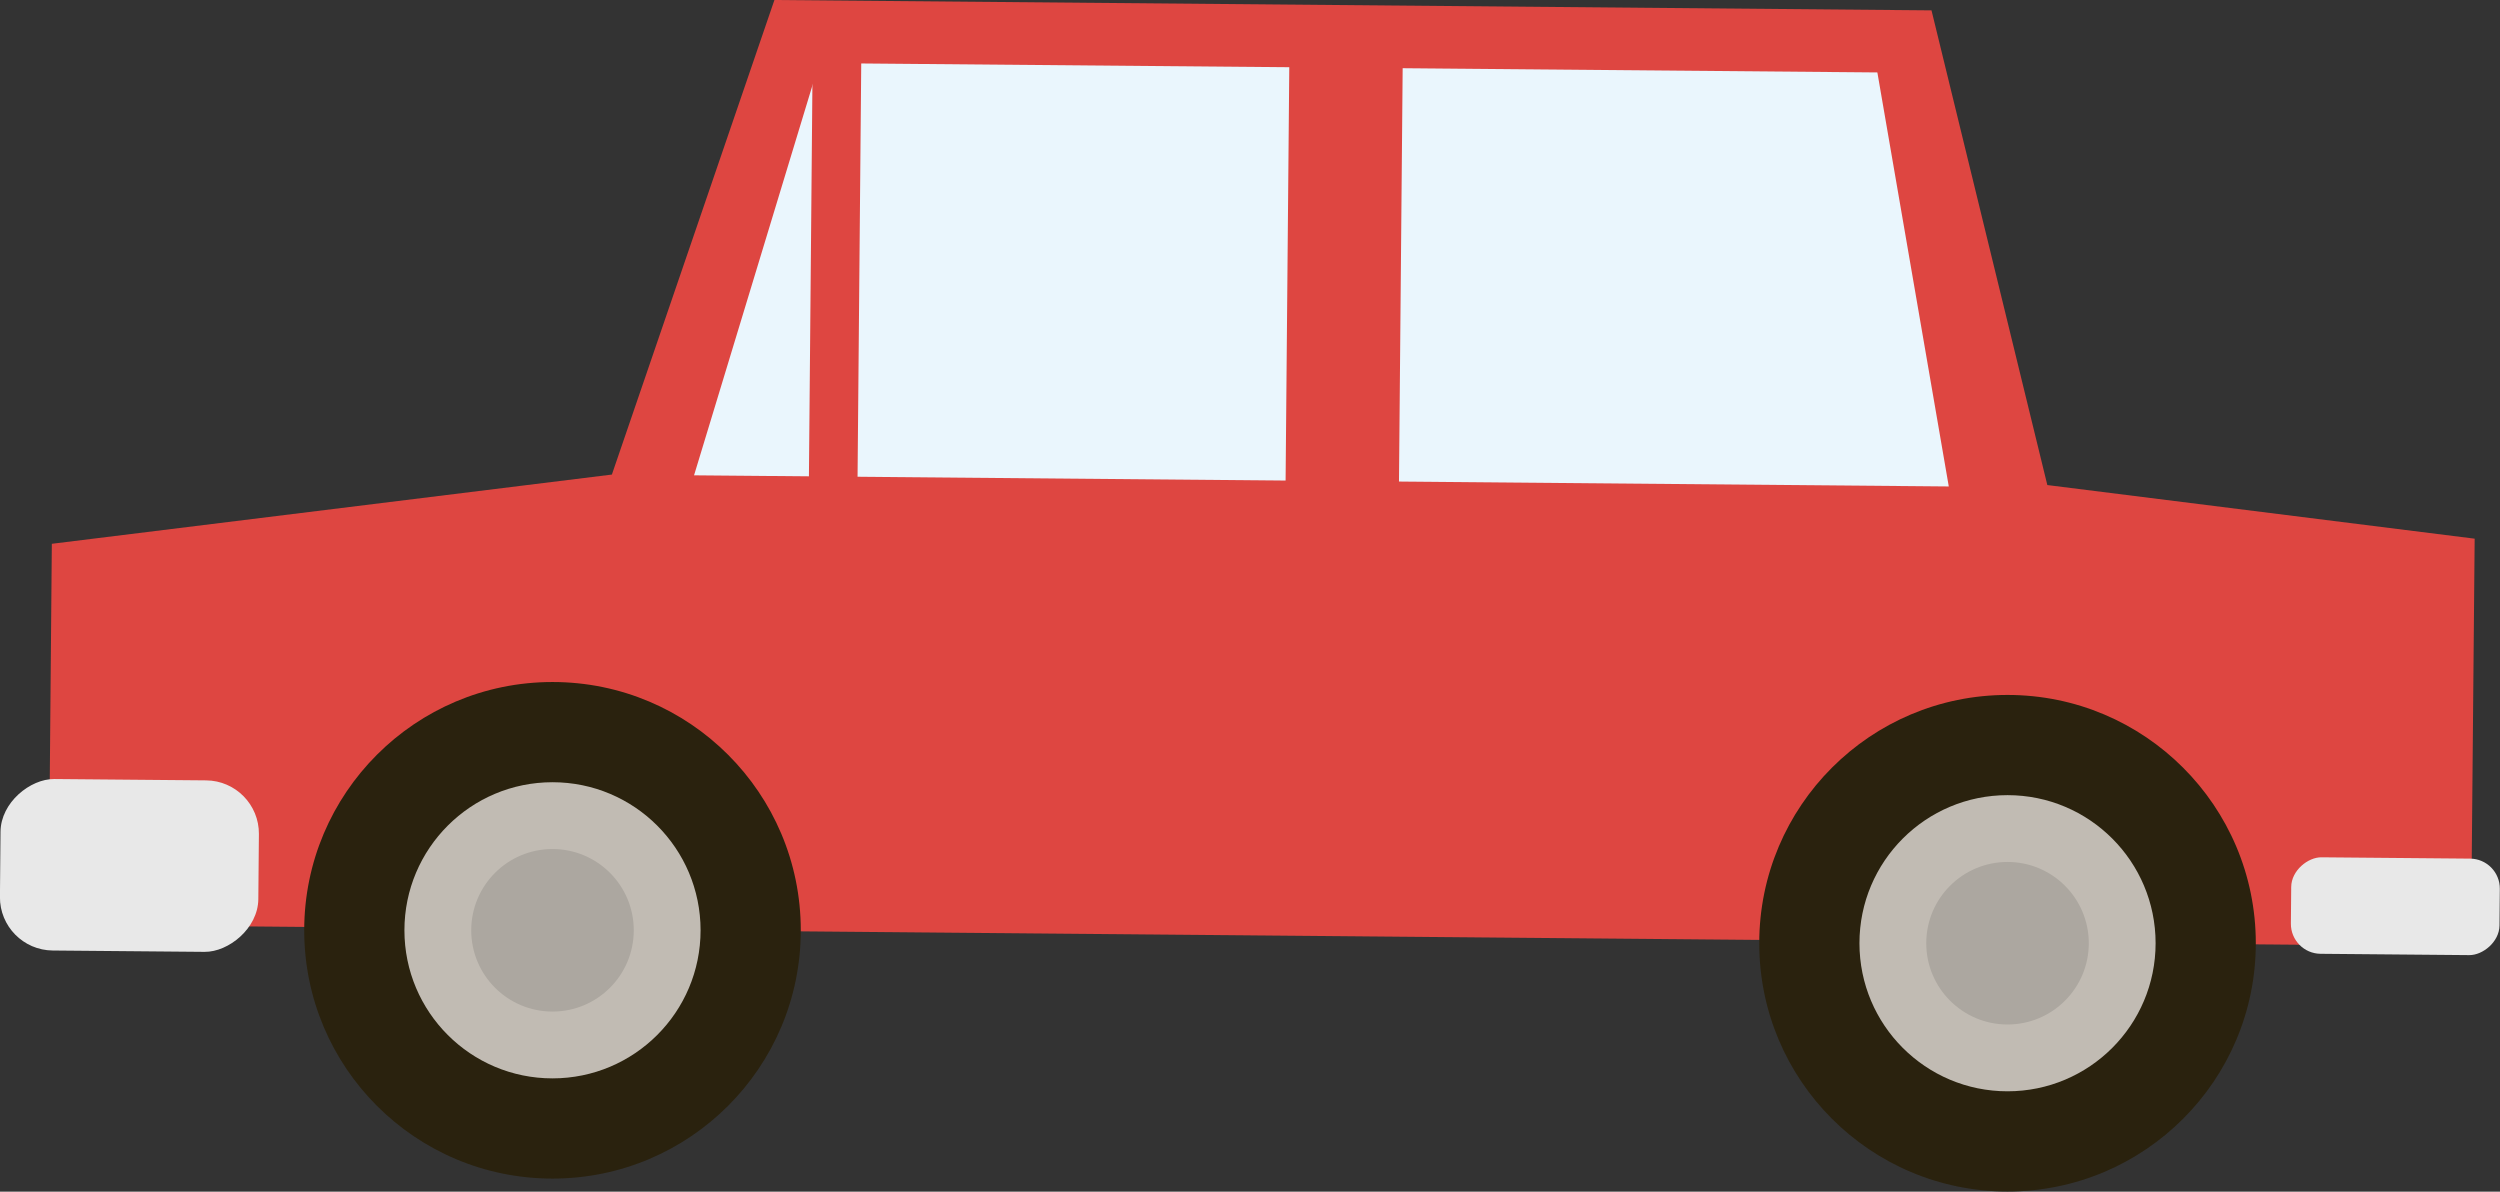
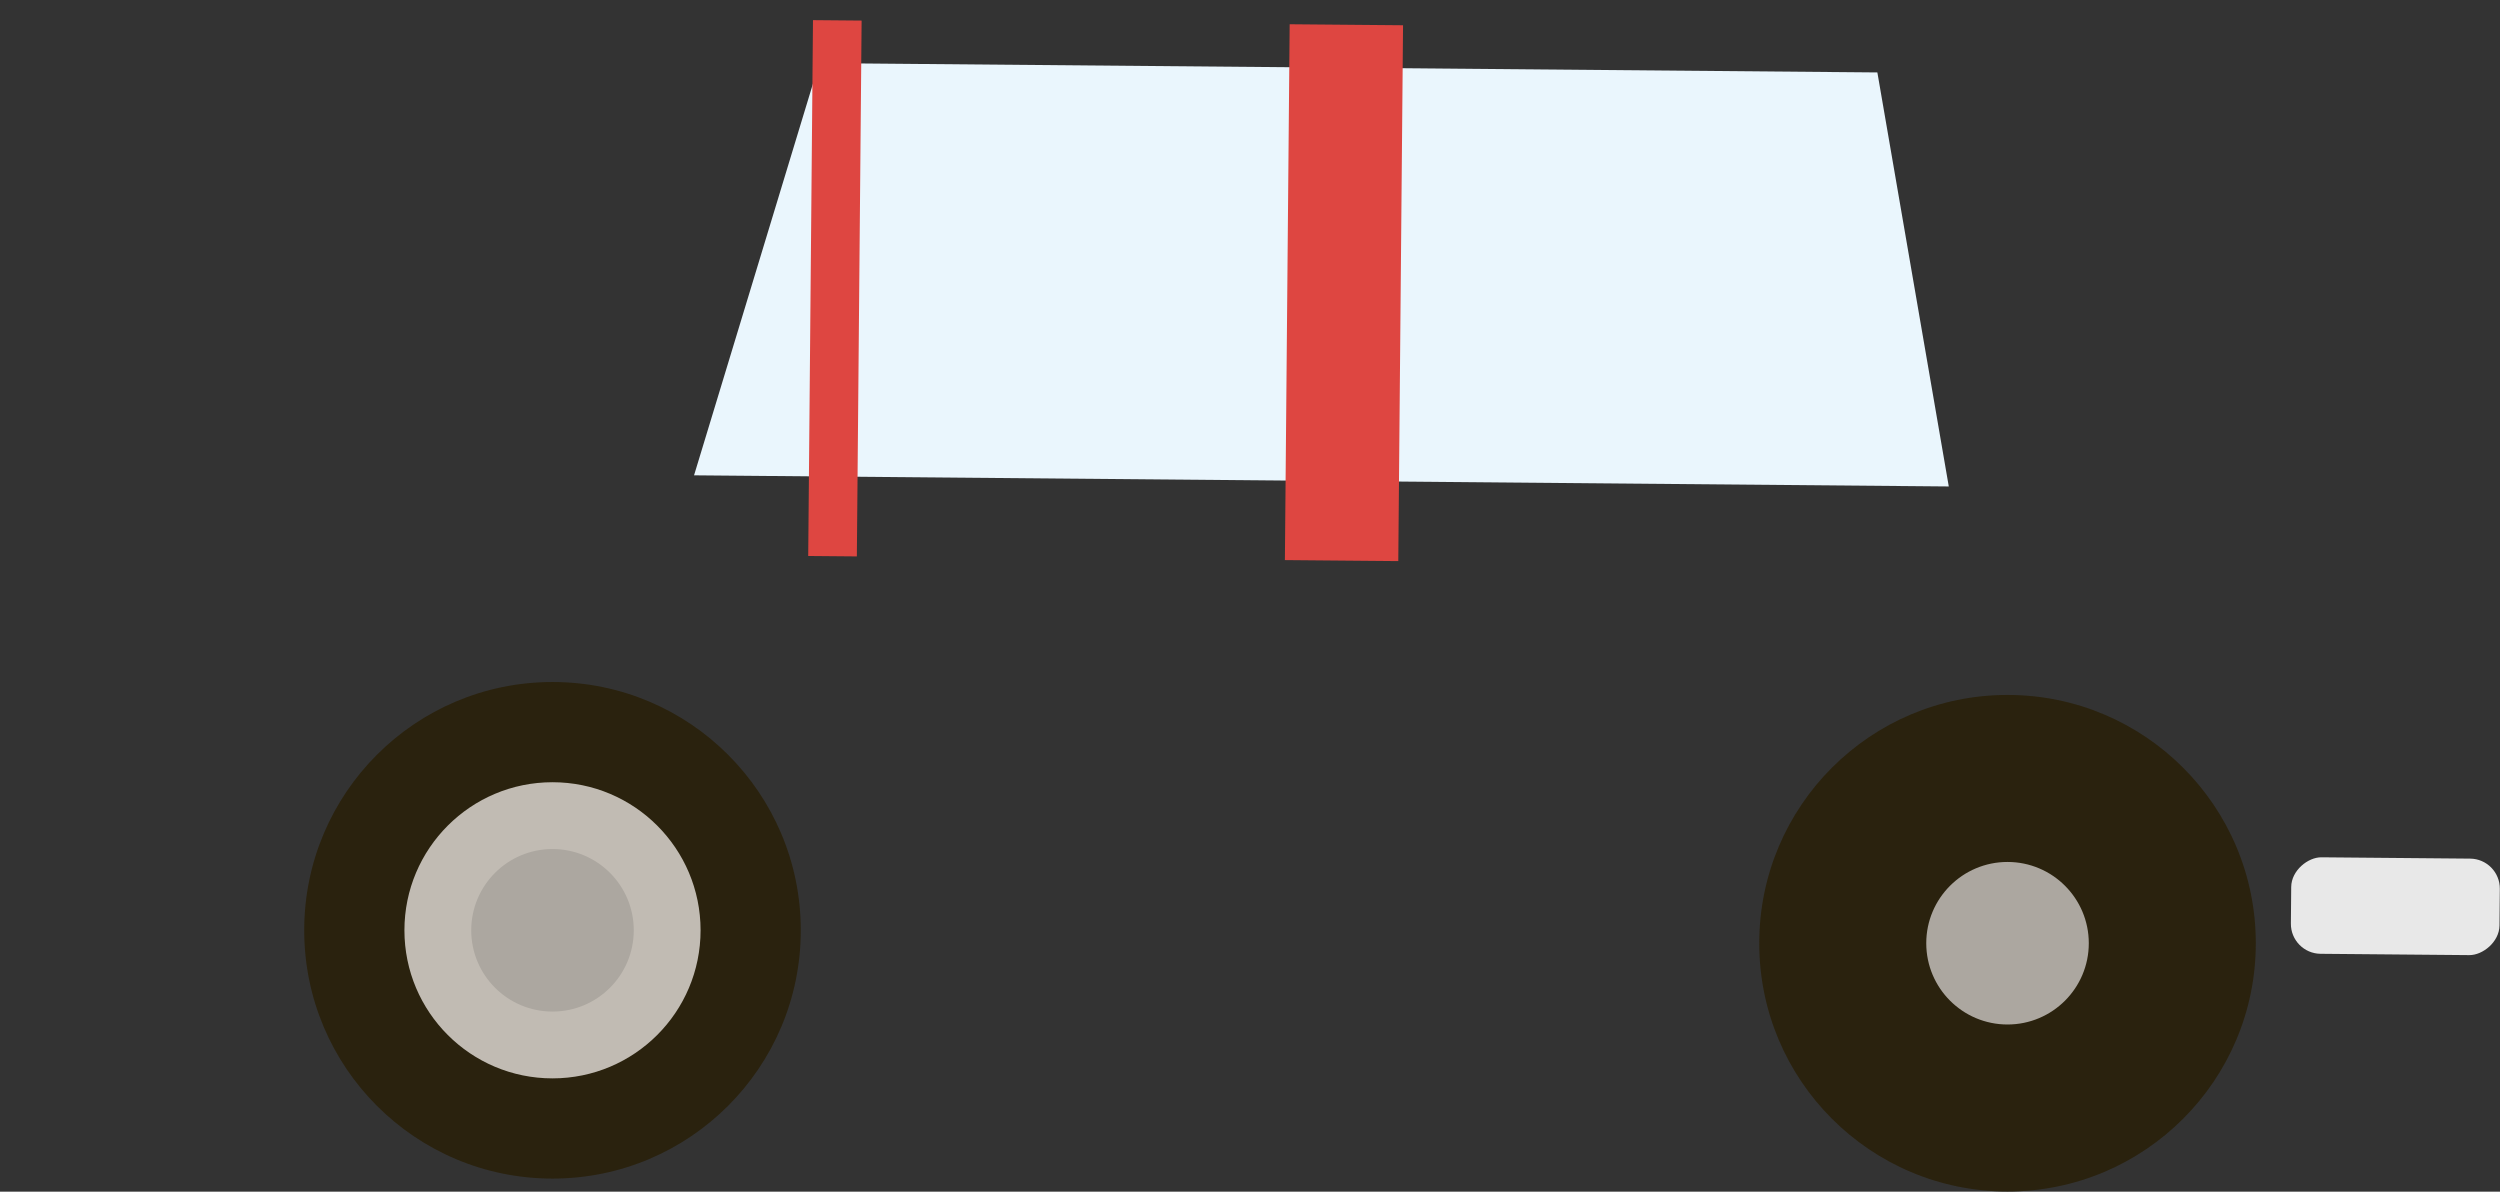
<svg xmlns="http://www.w3.org/2000/svg" id="b" viewBox="0 0 195.34 93.11">
  <rect x="0" y="0" width="195.34" height="93.11" fill="#333333" stroke="none" />
  <defs>
    <style>.d{fill:#c1bbb3;}.d,.e,.f,.g,.h,.i{stroke-width:0px;}.e{fill:#2a220e;}.f{fill:#de4641;}.g{fill:#e8e8e8;}.h{fill:#aca7a0;}.i{fill:#eaf6fd;}</style>
  </defs>
  <g id="c">
-     <polygon class="f" points="159.97 37.9 150.92 .81 60.51 0 47.81 37.08 4.05 42.49 3.79 72.25 193.07 73.94 193.36 42.09 159.97 37.9" />
    <circle class="e" cx="43.17" cy="72.69" r="19.4" />
    <circle class="d" cx="43.17" cy="72.69" r="11.57" />
    <circle class="h" cx="43.17" cy="72.69" r="6.35" />
    <circle class="e" cx="156.86" cy="73.7" r="19.4" />
-     <circle class="d" cx="156.86" cy="73.7" r="11.57" />
    <circle class="h" cx="156.86" cy="73.7" r="6.35" />
-     <rect class="g" x="3.42" y="57.53" width="13.4" height="20.19" rx="4.16" ry="4.16" transform="translate(-57.6 77.14) rotate(-89.49)" />
    <rect class="g" x="183.4" y="62.65" width="7.54" height="16.3" rx="2.34" ry="2.34" transform="translate(114.7 257.34) rotate(-89.49)" />
    <polygon class="i" points="152.27 38.01 54.23 37.14 64.01 4.93 146.69 5.66 152.27 38.01" />
    <rect class="f" x="100.58" y="1.94" width="8.86" height="41.87" transform="translate(.21 -.94) rotate(.51)" />
    <rect class="f" x="63.34" y="1.59" width="3.8" height="41.87" transform="translate(.2 -.58) rotate(.51)" />
  </g>
</svg>